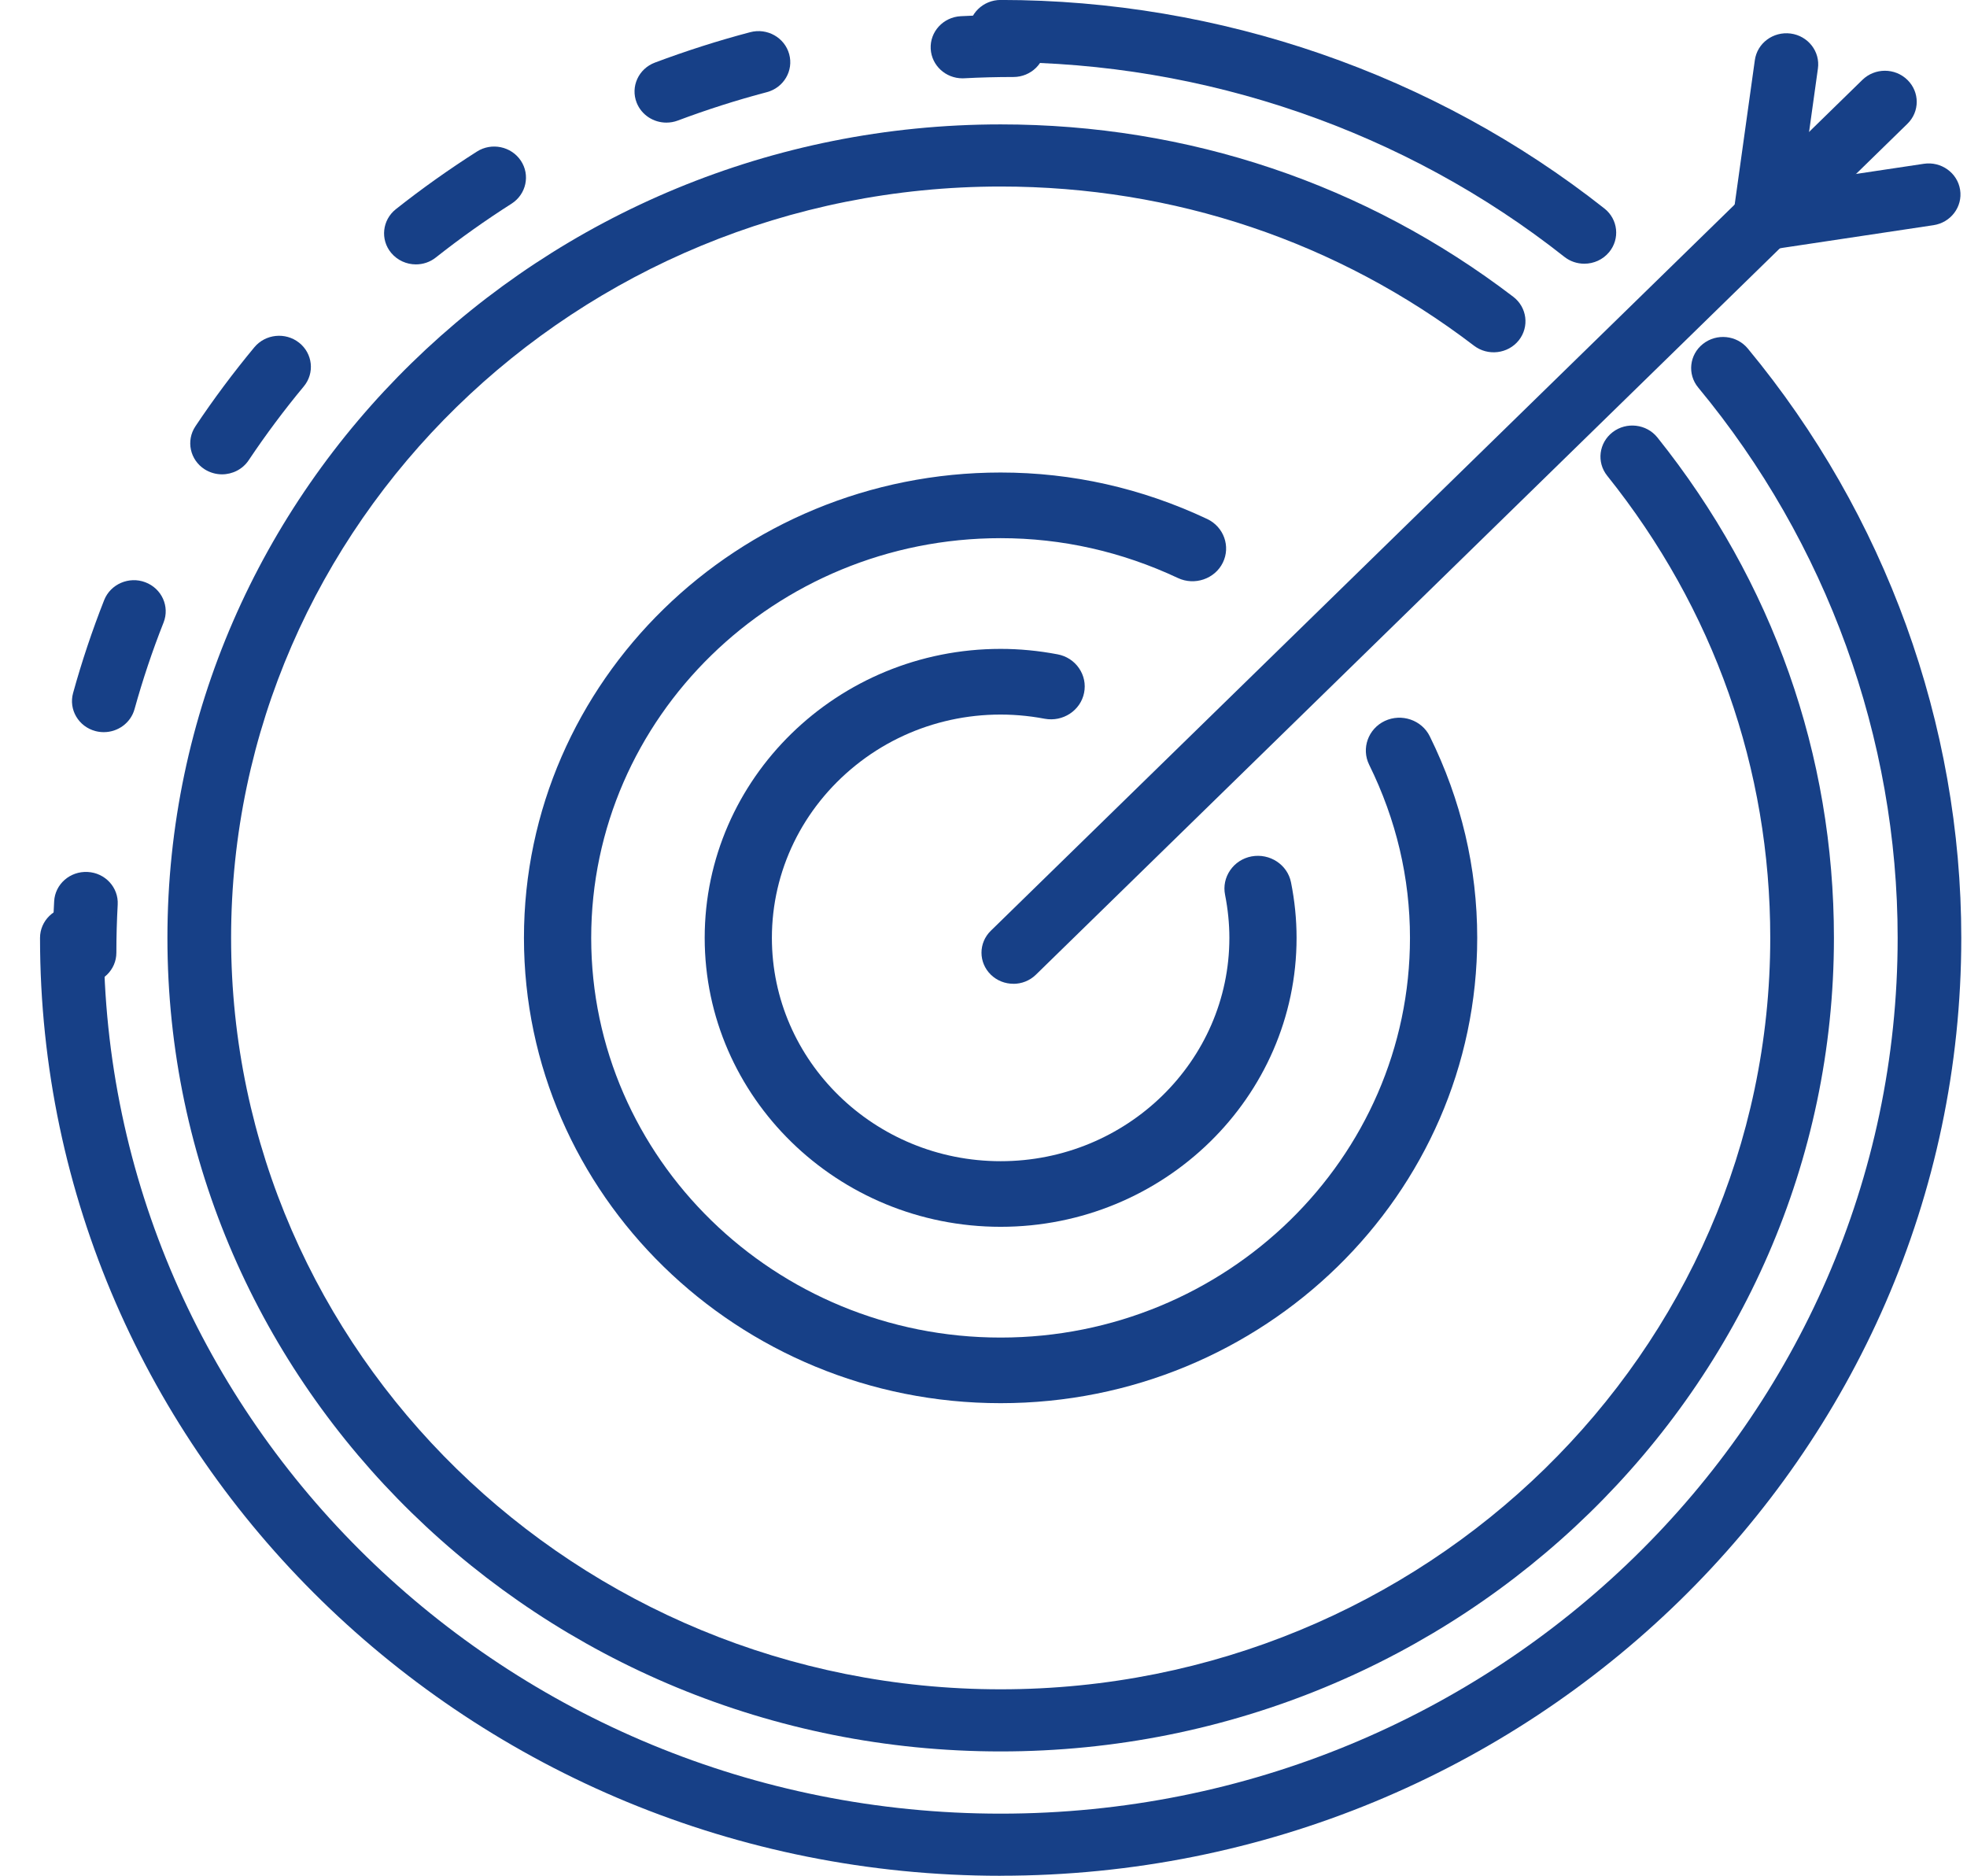
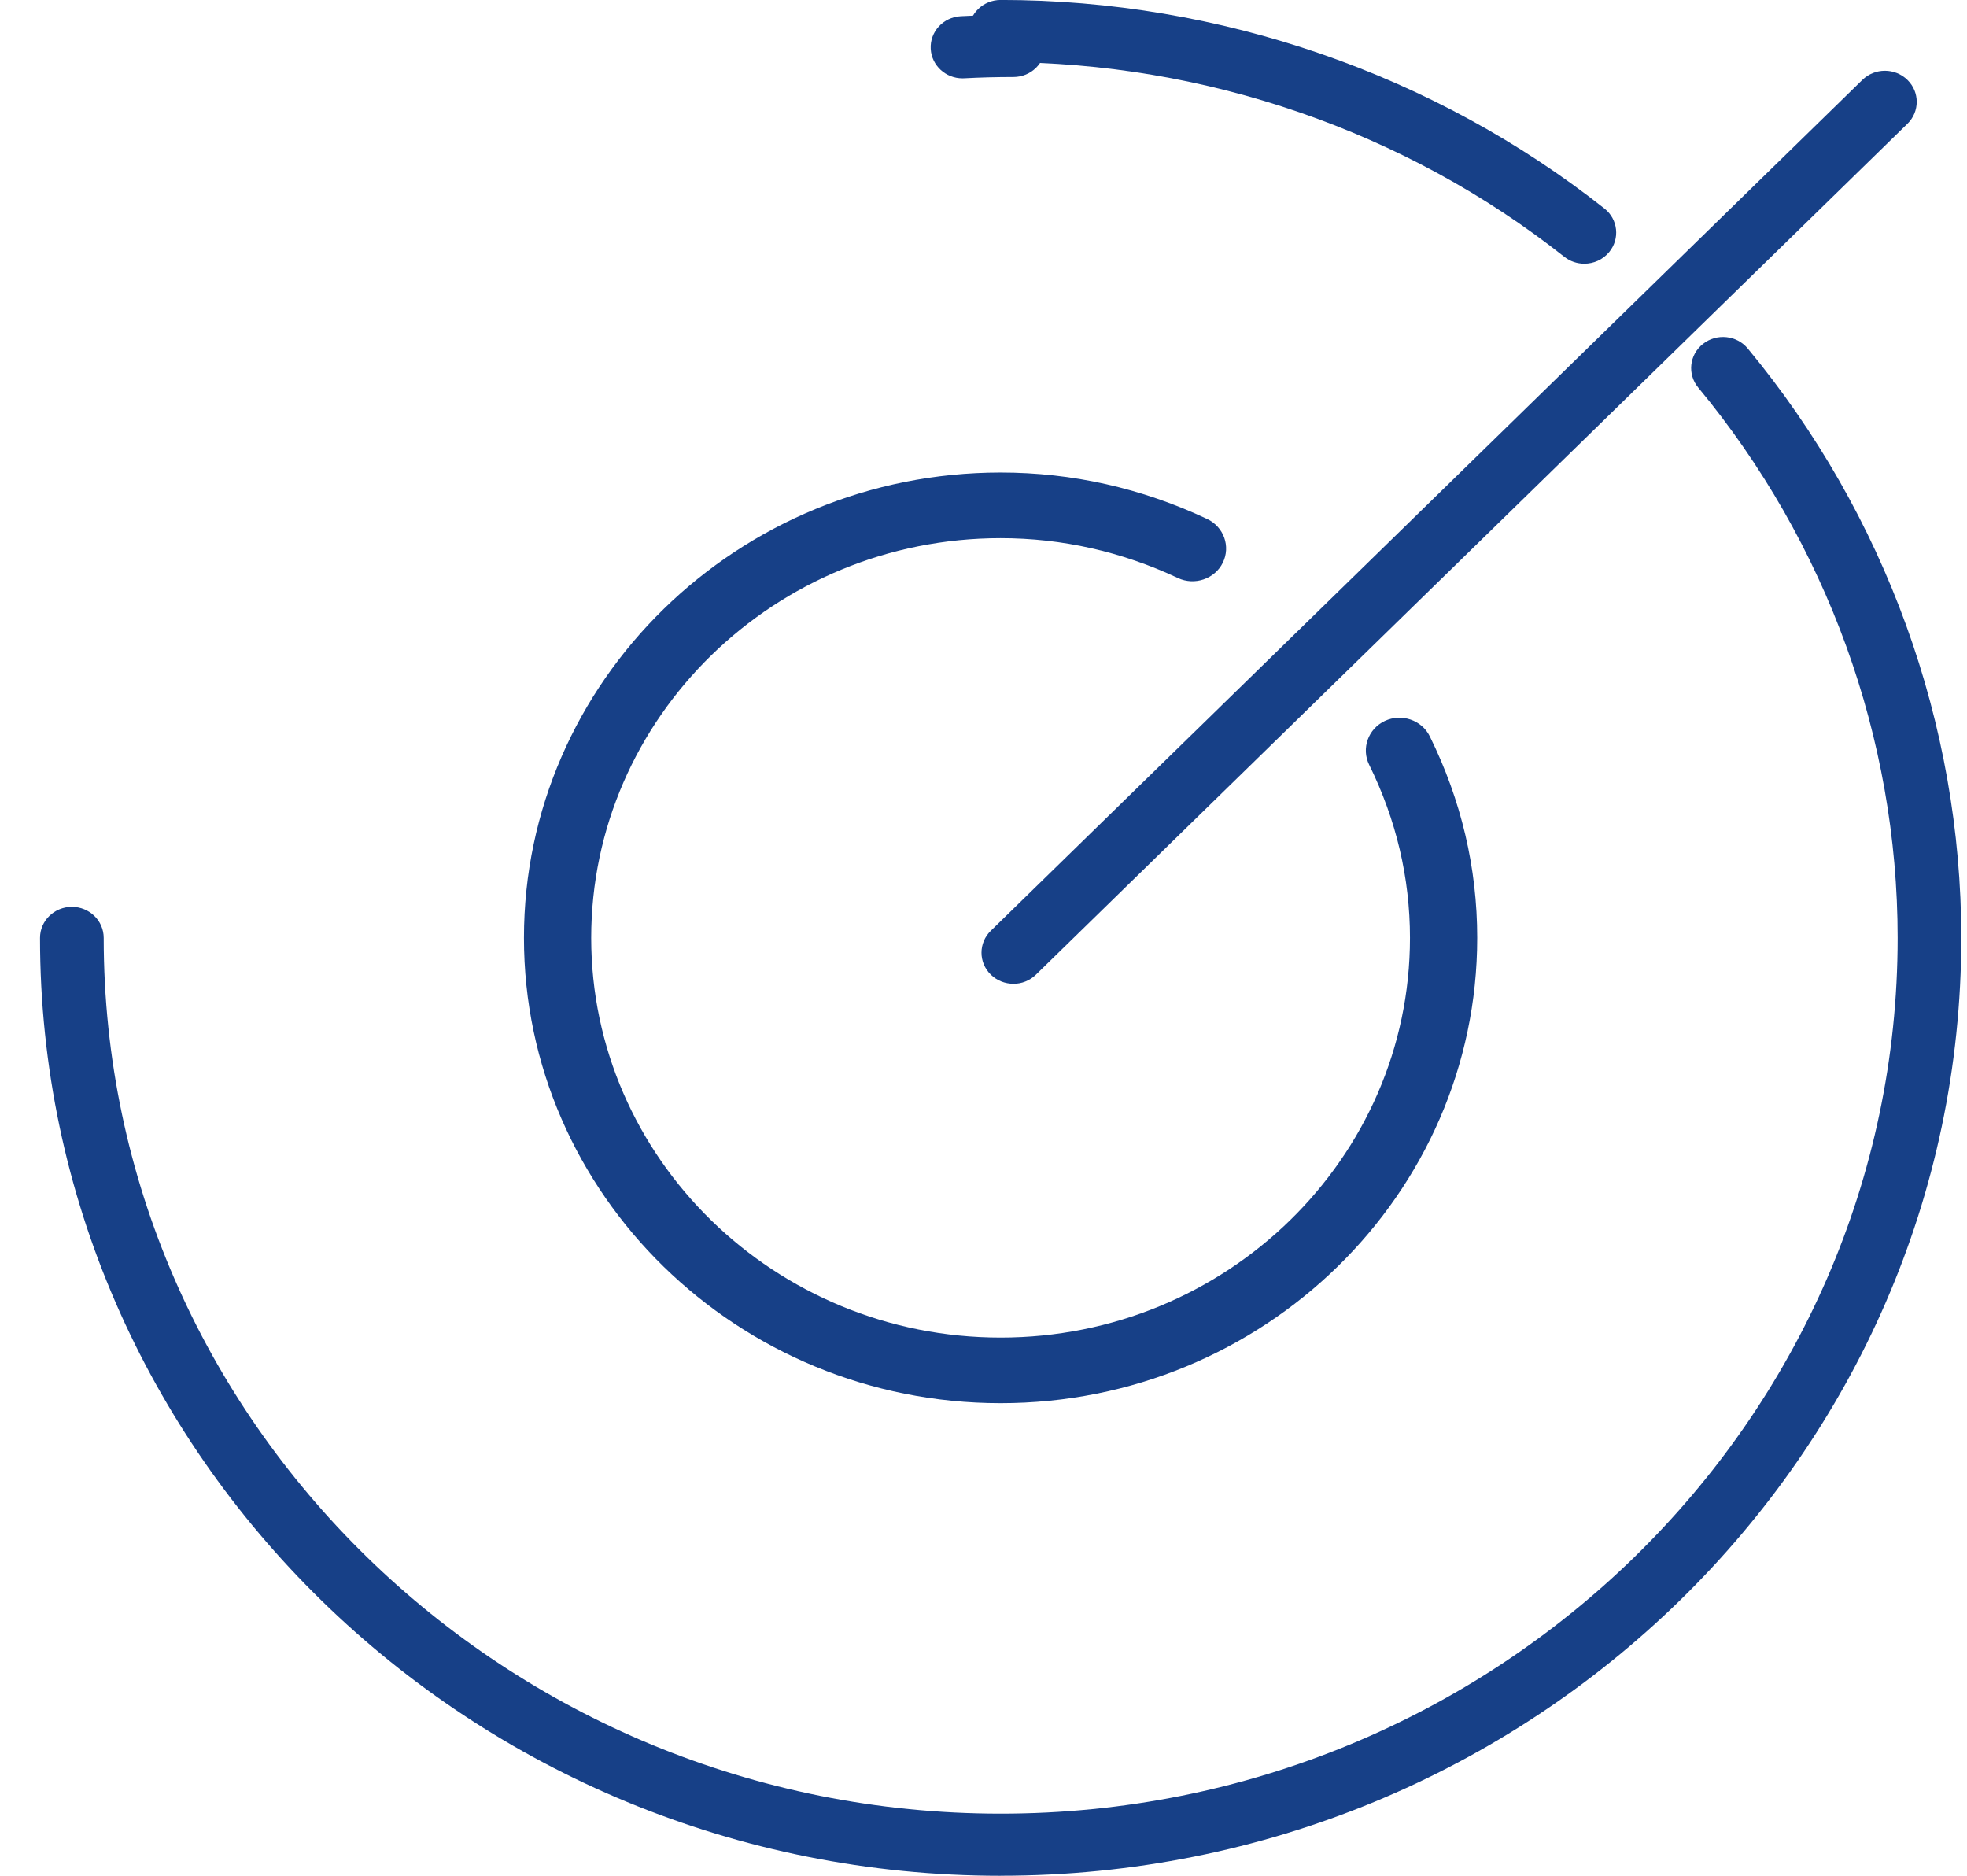
<svg xmlns="http://www.w3.org/2000/svg" width="43" height="41" viewBox="0 0 43 41" fill="none">
  <g clip-path="url(#clip0_294_1176)">
-     <path d="M28.222 19.285C28.145 18.899 27.758 18.645 27.359 18.719C27.168 18.755 27.001 18.863 26.892 19.022C26.783 19.181 26.743 19.371 26.781 19.559C26.843 19.874 26.875 20.19 26.875 20.5C26.875 23.191 24.632 25.381 21.875 25.381C19.117 25.381 16.874 23.191 16.874 20.5C16.874 19.039 17.541 17.665 18.704 16.729C19.857 15.801 21.363 15.43 22.837 15.71C23.235 15.784 23.622 15.531 23.699 15.143C23.737 14.955 23.697 14.764 23.588 14.605C23.479 14.446 23.312 14.338 23.119 14.302C22.704 14.223 22.285 14.183 21.875 14.183C18.307 14.183 15.405 17.016 15.405 20.499C15.405 23.981 18.307 26.815 21.875 26.815C25.442 26.815 28.344 23.981 28.344 20.499C28.344 20.097 28.303 19.688 28.222 19.284V19.285Z" fill="#174087" />
    <path d="M31.255 16.092C31.079 15.737 30.639 15.587 30.273 15.758C29.909 15.93 29.755 16.36 29.931 16.716C30.523 17.917 30.823 19.189 30.823 20.5C30.823 25.317 26.809 29.236 21.874 29.236C16.939 29.236 12.924 25.317 12.924 20.5C12.924 15.682 16.939 11.763 21.874 11.763C23.216 11.763 24.521 12.057 25.75 12.634C26.114 12.805 26.556 12.655 26.731 12.3C26.907 11.944 26.753 11.514 26.388 11.343C24.958 10.67 23.44 10.328 21.874 10.328C16.128 10.328 11.454 14.891 11.454 20.499C11.454 26.107 16.128 30.67 21.874 30.67C27.619 30.67 32.293 26.107 32.293 20.499C32.293 18.97 31.944 17.488 31.255 16.092V16.092Z" fill="#174087" />
    <path d="M21.04 1.712C20.672 1.712 20.366 1.431 20.346 1.069C20.325 0.694 20.62 0.374 21.004 0.354C21.385 0.335 21.768 0.324 22.154 0.324C22.539 0.324 22.85 0.628 22.85 1.003C22.85 1.379 22.538 1.683 22.154 1.683C21.793 1.683 21.433 1.692 21.077 1.711C21.065 1.711 21.052 1.712 21.04 1.712Z" fill="#174087" />
-     <path d="M1.848 21.503C1.464 21.503 1.152 21.199 1.152 20.824C1.152 20.448 1.163 20.073 1.184 19.701C1.203 19.326 1.531 19.039 1.915 19.059C2.299 19.078 2.594 19.398 2.573 19.773C2.554 20.121 2.544 20.471 2.544 20.824C2.544 21.198 2.233 21.503 1.848 21.503Z" fill="#174087" />
-     <path d="M21.875 38.282C11.832 38.282 3.66 30.305 3.66 20.5C3.66 10.694 11.831 2.719 21.875 2.719C25.975 2.719 29.85 4.021 33.08 6.486C33.383 6.717 33.437 7.143 33.201 7.44C32.964 7.735 32.527 7.787 32.224 7.557C29.241 5.28 25.662 4.077 21.875 4.077C12.598 4.077 5.052 11.445 5.052 20.5C5.052 29.556 12.599 36.924 21.875 36.924C31.152 36.924 38.699 29.556 38.699 20.5C38.699 16.804 37.467 13.31 35.134 10.398C34.898 10.103 34.952 9.677 35.255 9.445C35.557 9.215 35.994 9.266 36.232 9.562C38.756 12.716 40.091 16.498 40.091 20.5C40.091 30.305 31.92 38.282 21.875 38.282V38.282Z" fill="#174087" />
    <path d="M21.875 41C10.295 41 0.875 31.803 0.875 20.5C0.875 20.126 1.186 19.821 1.571 19.821C1.956 19.821 2.267 20.125 2.267 20.5C2.267 31.055 11.063 39.642 21.875 39.642C32.688 39.642 41.484 31.055 41.484 20.5C41.484 16.135 39.936 11.863 37.125 8.472C36.883 8.181 36.929 7.753 37.228 7.517C37.527 7.281 37.965 7.325 38.207 7.617C41.217 11.249 42.875 15.824 42.875 20.5C42.875 31.803 33.455 40.999 21.875 40.999V41Z" fill="#174087" />
-     <path d="M2.27 16.003C2.21 16.003 2.149 15.996 2.088 15.98C1.717 15.883 1.497 15.509 1.598 15.147C1.788 14.459 2.017 13.777 2.277 13.117C2.416 12.766 2.821 12.592 3.177 12.727C3.536 12.863 3.714 13.256 3.576 13.606C3.332 14.222 3.119 14.859 2.941 15.5C2.857 15.803 2.576 16.003 2.27 16.003V16.003ZM4.854 10.368C4.724 10.368 4.592 10.332 4.474 10.258C4.153 10.053 4.062 9.633 4.272 9.318C4.669 8.722 5.103 8.142 5.56 7.591C5.802 7.3 6.24 7.254 6.539 7.491C6.837 7.727 6.883 8.154 6.641 8.446C6.213 8.961 5.808 9.504 5.436 10.06C5.303 10.259 5.08 10.368 4.853 10.368H4.854ZM9.092 5.779C8.889 5.779 8.689 5.692 8.551 5.527C8.309 5.236 8.356 4.808 8.654 4.572C9.22 4.124 9.816 3.701 10.424 3.314C10.745 3.108 11.176 3.198 11.386 3.512C11.595 3.826 11.504 4.246 11.183 4.452C10.614 4.814 10.058 5.209 9.529 5.627C9.4 5.73 9.246 5.779 9.091 5.779H9.092ZM14.567 2.68C14.288 2.68 14.025 2.515 13.918 2.245C13.78 1.895 13.958 1.503 14.317 1.368C15 1.112 15.7 0.888 16.399 0.704C16.772 0.605 17.153 0.822 17.252 1.183C17.352 1.545 17.132 1.918 16.762 2.015C16.108 2.187 15.454 2.396 14.817 2.635C14.735 2.666 14.65 2.68 14.567 2.68Z" fill="#174087" />
    <path d="M34.634 5.764C34.48 5.764 34.326 5.715 34.197 5.613C30.723 2.869 26.347 1.358 21.875 1.358C21.491 1.358 21.179 1.054 21.179 0.679C21.179 0.303 21.491 -0.001 21.875 -0.001C26.664 -0.001 31.35 1.618 35.073 4.557C35.372 4.792 35.418 5.22 35.176 5.512C35.038 5.678 34.837 5.764 34.635 5.764H34.634Z" fill="#174087" />
    <path d="M22.153 21.503C21.974 21.503 21.797 21.437 21.66 21.304C21.388 21.038 21.388 20.609 21.66 20.344L40.713 1.746C40.986 1.48 41.425 1.48 41.697 1.746C41.969 2.012 41.969 2.441 41.697 2.706L22.645 21.305C22.509 21.438 22.331 21.504 22.153 21.504V21.503Z" fill="#174087" />
-     <path d="M38.58 5.467C38.399 5.467 38.224 5.398 38.092 5.273C37.935 5.123 37.861 4.909 37.89 4.696L38.362 1.315C38.414 0.942 38.763 0.684 39.145 0.733C39.526 0.784 39.793 1.126 39.741 1.498L39.395 3.979L42.056 3.58C42.434 3.523 42.791 3.777 42.849 4.147C42.908 4.518 42.647 4.865 42.267 4.922L38.685 5.46C38.65 5.465 38.615 5.467 38.579 5.467H38.58Z" fill="#174087" />
  </g>
  <defs>
    <clipPath id="clip0_294_1176">
      <rect width="42" height="41" fill="white" transform="translate(0.875)" />
    </clipPath>
  </defs>
</svg>